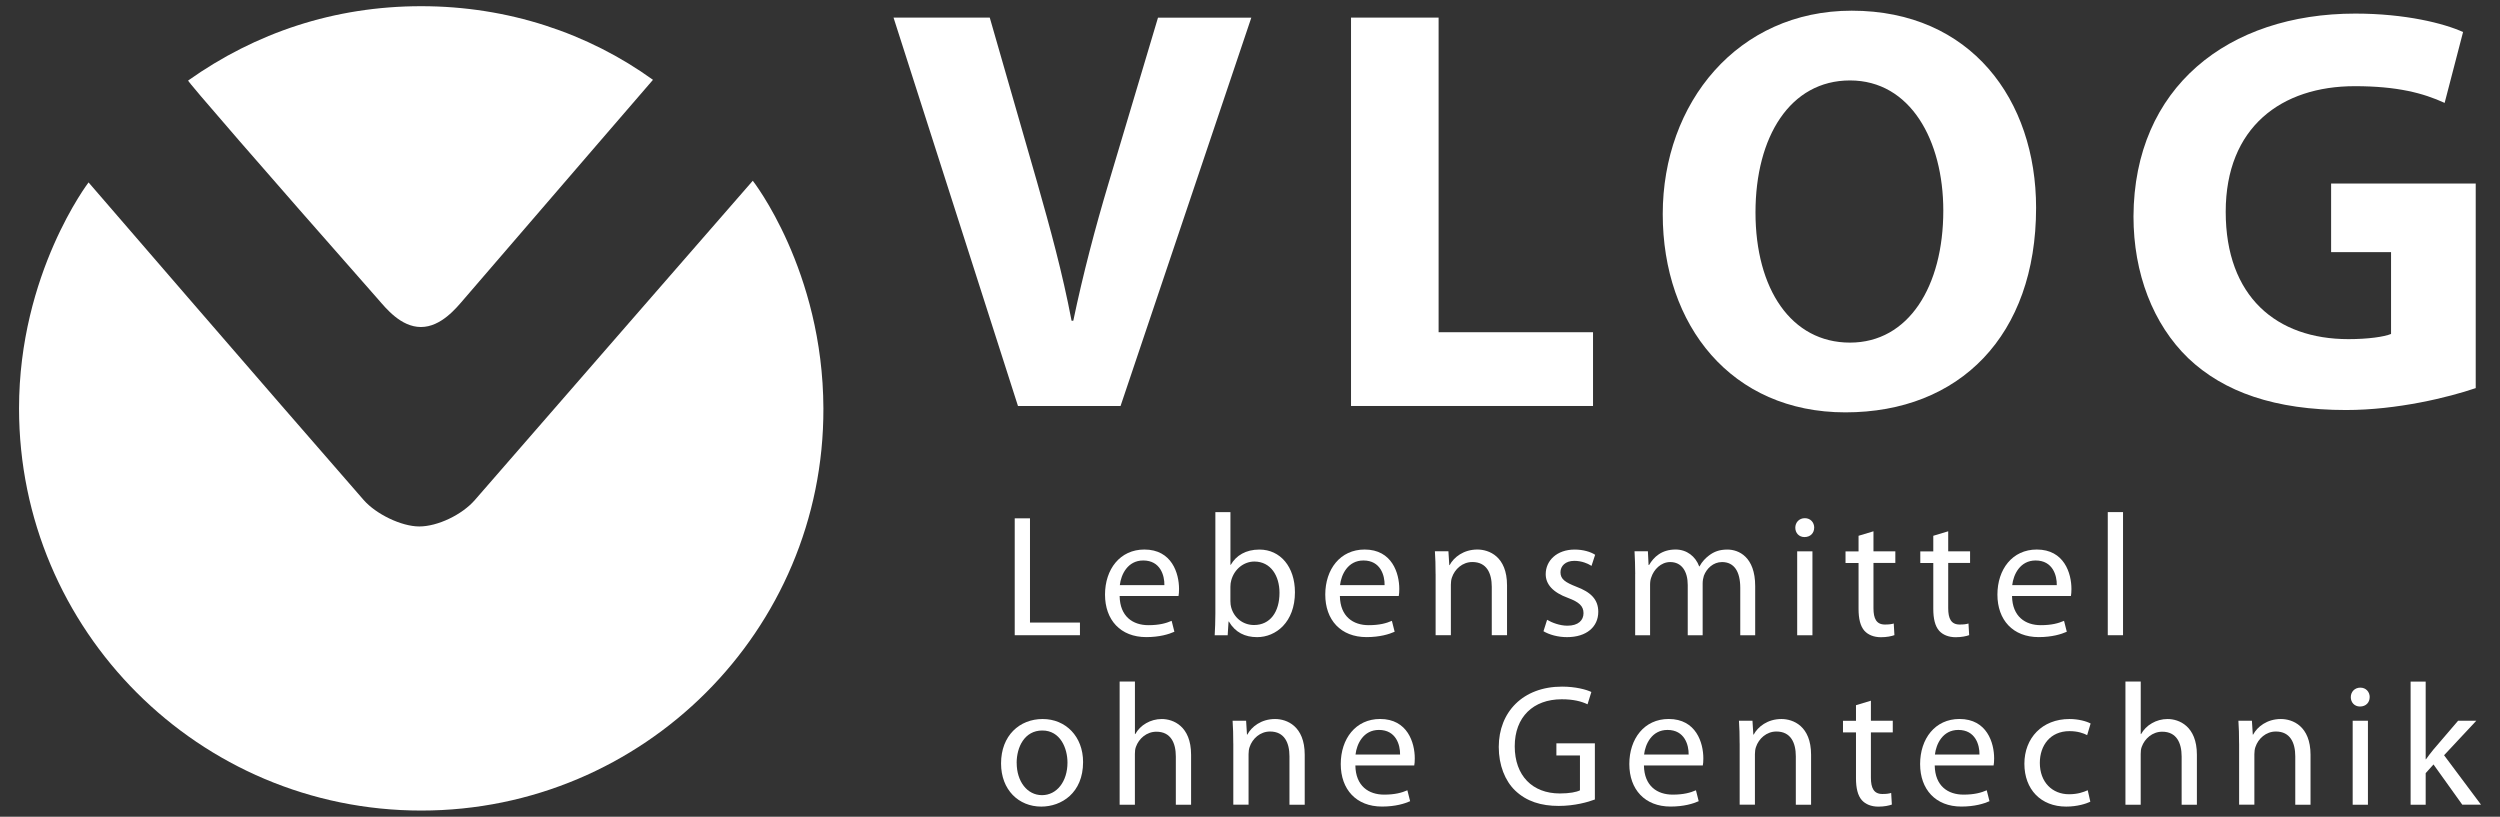
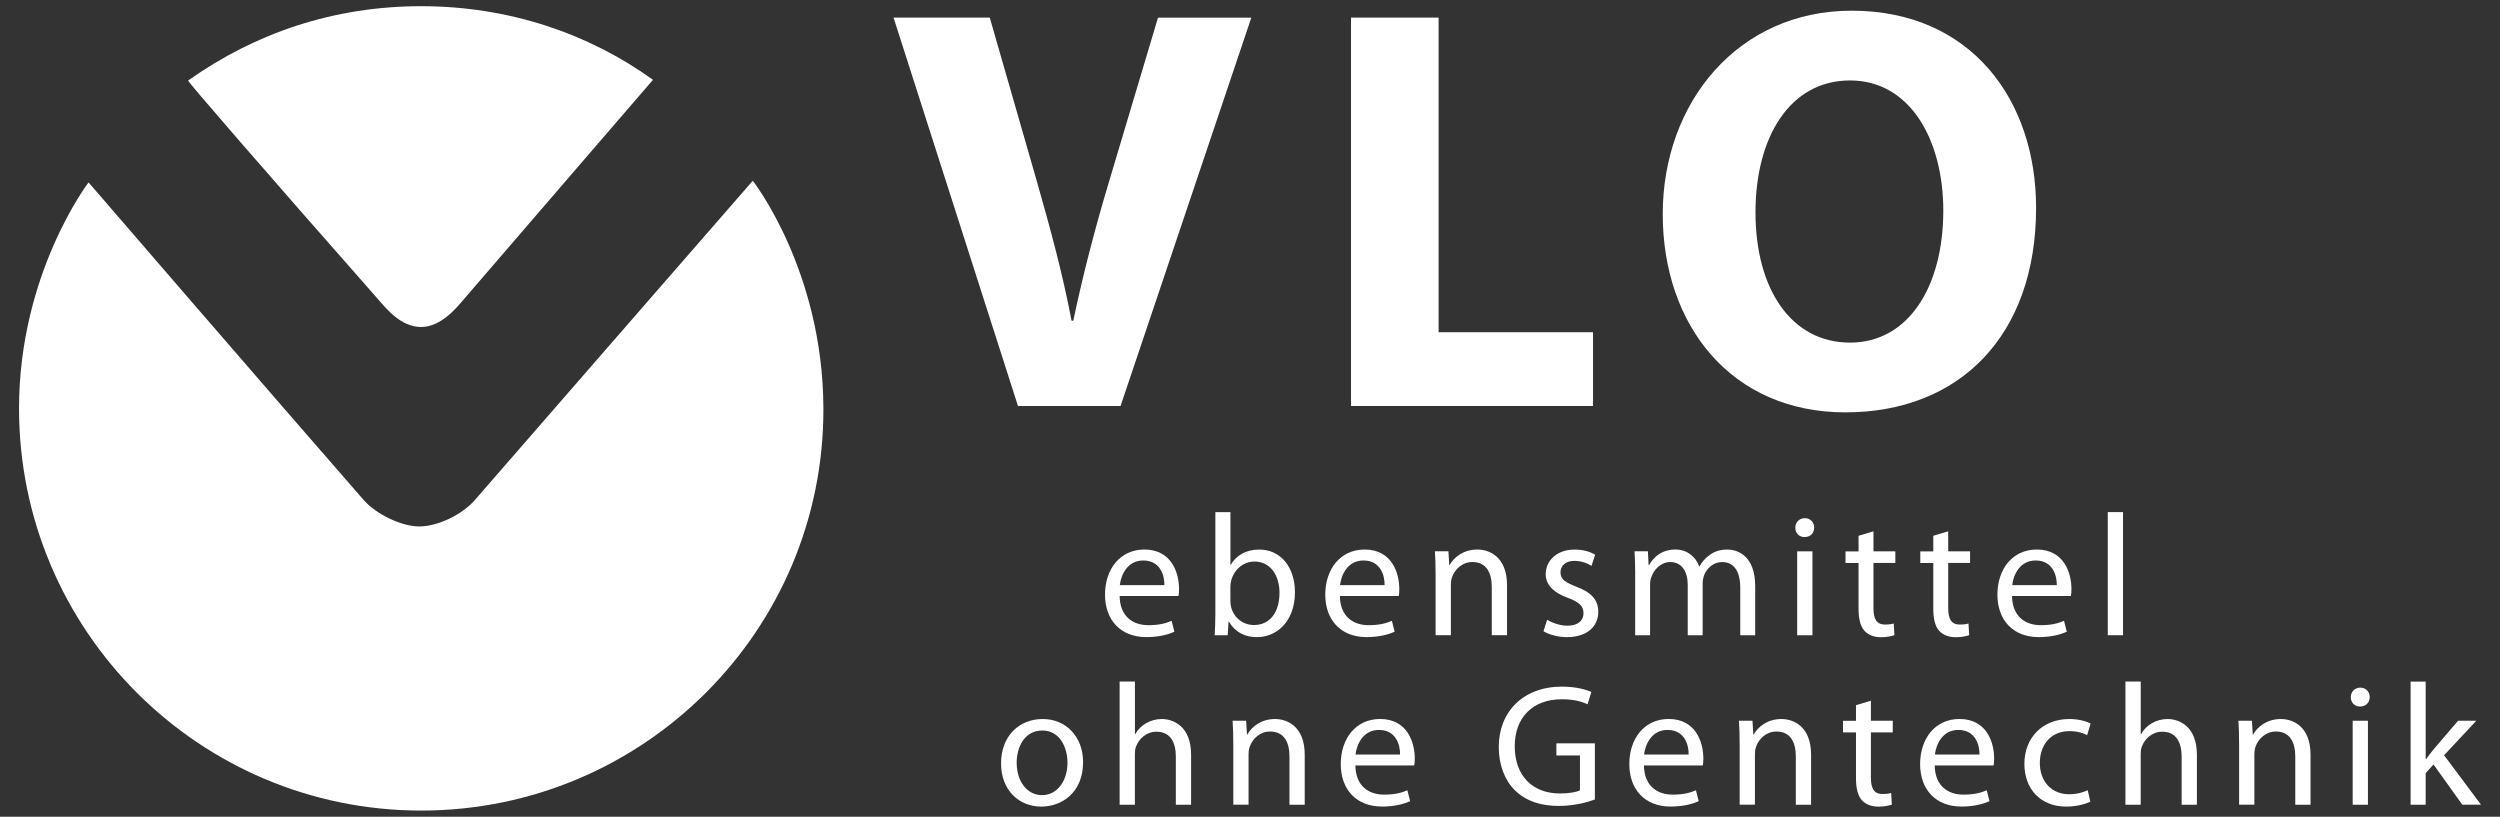
<svg xmlns="http://www.w3.org/2000/svg" xmlns:ns1="http://sodipodi.sourceforge.net/DTD/sodipodi-0.dtd" xmlns:ns2="http://www.inkscape.org/namespaces/inkscape" id="Ebene_8_Kopie" version="1.1" viewBox="0 0 661.98 216.26">
  <rect x="0" y="0" width="661.98" height="216.26" fill="#333333" stroke="none" />
  <defs>
    <style>
      .st0 {
        fill: #fff;
      }

      .st1 {
        opacity: 0;
      }
    </style>
  </defs>
  <ns1:namedview id="namedview983" bordercolor="#666666" borderopacity="1" gridtolerance="10" guidetolerance="10" ns2:current-layer="g980" ns2:cx="330.99249" ns2:cy="108.1325" ns2:pageopacity="0" ns2:pageshadow="2" ns2:window-height="1137" ns2:window-maximized="1" ns2:window-width="1920" ns2:window-x="-8" ns2:window-y="-8" ns2:zoom="2.051406" objecttolerance="10" pagecolor="#ffffff" showgrid="false" />
  <g id="g980">
    <g id="g904" class="st1">
      <path id="path902" d="M172.9,21.09c10.35,7.24,19.8,16.98,26.44,26.77.07.11-8.89,38.79-8.89,61.16,0,58.81-19.88,73.42-78.69,73.42s-66.25-15.33-66.25-74.14c0-22.19-22.31-59.66-22.07-60.03,7.01-10.52,16.39-19.84,26.32-26.9.34-.24,38.97,44.12,61.99,44.12s61.04-44.47,61.14-44.4Z" />
    </g>
    <g id="g908">
      <path id="path906" class="st0" d="M172.9,21.14s-23.18,26.84-50.06,58.08c-1.99,2.32-6.06,7.37-11.38,7.37s-9.29-5-11.28-7.27c-30.91-35.08-50.6-57.83-50.37-57.99C67.65,8.67,88.53,1.64,111.53,1.64s44.21,7.12,61.38,19.5Z" />
    </g>
    <g id="g912">
      <path id="path910" class="st0" d="M125.74,132.4c18.22-20.99,73.59-84.54,73.59-84.54,0,0,18.59,23.69,18.7,60.28.18,58.81-47.68,106.49-106.49,106.49S5.04,166.94,5.04,108.13c0-35.76,18.41-59.83,18.41-59.83,0,0,47.93,55.57,72.85,84.1,3.26,3.73,9.99,7,14.72,7,4.88,0,11.34-3.11,14.72-7Z" />
    </g>
    <g id="g922">
      <path id="path914" class="st0" d="M269.55,107.5L236.6,4.66h25.48l12.51,43.49c3.51,12.36,6.71,23.96,9.15,36.77h.46c2.59-12.36,5.8-24.57,9.31-36.31l13.12-43.94h24.71l-34.63,102.84h-27.16Z" />
      <path id="path916" class="st0" d="M357.74,4.66h23.19v83.31h40.89v19.53h-64.08V4.66Z" />
      <path id="path918" class="st0" d="M539.14,55.02c0,33.87-20.29,54.17-50.5,54.17s-48.36-23.04-48.36-52.49S460.11,2.83,490.32,2.83c31.58,0,48.82,23.65,48.82,52.18ZM464.84,56.24c0,20.29,9.46,34.48,25.02,34.48s24.71-14.95,24.71-34.94c0-18.61-8.7-34.48-24.71-34.48-15.87,0-25.02,14.95-25.02,34.94Z" />
-       <path id="path920" class="st0" d="M655.55,102.77c-7.17,2.44-20.75,5.8-34.33,5.8-18.77,0-32.34-4.73-41.8-13.73-9.31-9-14.49-22.43-14.49-37.53.15-34.18,25.02-53.71,58.74-53.71,13.27,0,23.49,2.59,28.53,4.88l-4.88,18.77c-5.64-2.59-12.51-4.43-23.8-4.43-19.38,0-34.17,10.83-34.17,33.26s13.42,33.72,32.49,33.72c5.19,0,9.46-.61,11.29-1.37v-21.67h-15.87v-18.16h38.29v54.17h0Z" />
    </g>
    <g id="g948">
-       <path id="path924" class="st0" d="M268.69,137.25h4.04v27.6h13.23v3.35h-17.27v-30.95Z" />
      <path id="path926" class="st0" d="M296.47,157.83c.09,5.46,3.54,7.71,7.62,7.71,2.89,0,4.68-.51,6.15-1.15l.73,2.89c-1.42.64-3.9,1.42-7.44,1.42-6.84,0-10.93-4.55-10.93-11.25s3.95-11.94,10.42-11.94c7.3,0,9.18,6.34,9.18,10.43,0,.83-.05,1.42-.14,1.88h-15.61ZM308.32,154.93c.05-2.53-1.06-6.52-5.6-6.52-4.13,0-5.88,3.72-6.2,6.52h11.8Z" />
      <path id="path928" class="st0" d="M321.82,135.6h3.99v13.96h.09c1.42-2.48,4-4.04,7.58-4.04,5.56,0,9.41,4.59,9.41,11.3,0,7.94-5.05,11.89-10.01,11.89-3.21,0-5.79-1.24-7.48-4.13h-.09l-.23,3.63h-3.44c.09-1.52.18-3.77.18-5.74v-26.87h0ZM325.81,159.3c0,.51.05,1.01.18,1.47.73,2.8,3.12,4.73,6.06,4.73,4.27,0,6.75-3.44,6.75-8.54,0-4.46-2.3-8.27-6.66-8.27-2.71,0-5.28,1.93-6.11,4.96-.14.51-.23,1.06-.23,1.7v3.95Z" />
      <path id="path930" class="st0" d="M354.79,157.83c.09,5.46,3.54,7.71,7.62,7.71,2.89,0,4.68-.51,6.15-1.15l.73,2.89c-1.42.64-3.9,1.42-7.44,1.42-6.84,0-10.93-4.55-10.93-11.25s3.95-11.94,10.42-11.94c7.3,0,9.18,6.34,9.18,10.43,0,.83-.05,1.42-.14,1.88h-15.61ZM366.63,154.93c.05-2.53-1.06-6.52-5.6-6.52-4.13,0-5.88,3.72-6.2,6.52h11.8Z" />
      <path id="path932" class="st0" d="M380.13,151.99c0-2.34-.05-4.18-.18-6.02h3.58l.23,3.67h.09c1.1-2.07,3.67-4.13,7.35-4.13,3.08,0,7.85,1.84,7.85,9.46v13.23h-4.04v-12.81c0-3.58-1.33-6.57-5.14-6.57-2.62,0-4.68,1.88-5.42,4.13-.18.51-.27,1.19-.27,1.88v13.36h-4.04v-16.21h0Z" />
      <path id="path934" class="st0" d="M409.66,164.12c1.24.74,3.35,1.56,5.37,1.56,2.89,0,4.27-1.43,4.27-3.31s-1.15-2.94-4.09-4.04c-4.04-1.47-5.92-3.63-5.92-6.29,0-3.58,2.94-6.52,7.67-6.52,2.25,0,4.23.6,5.42,1.38l-.96,2.94c-.87-.55-2.48-1.33-4.55-1.33-2.39,0-3.67,1.38-3.67,3.03,0,1.84,1.29,2.66,4.18,3.81,3.81,1.42,5.83,3.35,5.83,6.66,0,3.95-3.08,6.7-8.27,6.7-2.43,0-4.68-.64-6.24-1.56l.96-3.03Z" />
      <path id="path936" class="st0" d="M432.99,151.99c0-2.34-.09-4.18-.18-6.02h3.54l.18,3.63h.14c1.24-2.11,3.31-4.09,7.02-4.09,2.98,0,5.28,1.84,6.24,4.46h.09c.69-1.29,1.61-2.2,2.52-2.89,1.33-1.01,2.76-1.56,4.87-1.56,2.98,0,7.35,1.93,7.35,9.65v13.04h-3.95v-12.54c0-4.32-1.61-6.84-4.82-6.84-2.34,0-4.09,1.7-4.82,3.63-.18.6-.32,1.29-.32,2.02v13.73h-3.95v-13.32c0-3.54-1.56-6.06-4.64-6.06-2.48,0-4.36,2.02-5.01,4.04-.23.55-.32,1.29-.32,1.98v13.36h-3.95v-16.21h0Z" />
      <path id="path938" class="st0" d="M480.38,139.73c0,1.38-.96,2.48-2.57,2.48-1.47,0-2.43-1.1-2.43-2.48s1.01-2.52,2.53-2.52c1.47,0,2.48,1.1,2.48,2.52ZM475.88,168.21v-22.23h4.04v22.23h-4.04Z" />
      <path id="path940" class="st0" d="M496.08,140.65v5.33h5.79v3.08h-5.79v11.99c0,2.76.78,4.32,3.03,4.32,1.1,0,1.74-.09,2.34-.27l.18,3.08c-.78.28-2.02.55-3.58.55-1.88,0-3.4-.64-4.36-1.7-1.1-1.24-1.56-3.21-1.56-5.83v-12.12h-3.45v-3.08h3.45v-4.13l3.95-1.19Z" />
      <path id="path942" class="st0" d="M515.87,140.65v5.33h5.79v3.08h-5.79v11.99c0,2.76.78,4.32,3.03,4.32,1.1,0,1.74-.09,2.34-.27l.18,3.08c-.78.28-2.02.55-3.58.55-1.88,0-3.4-.64-4.36-1.7-1.1-1.24-1.56-3.21-1.56-5.83v-12.12h-3.44v-3.08h3.44v-4.13l3.95-1.19Z" />
      <path id="path944" class="st0" d="M532.77,157.83c.09,5.46,3.54,7.71,7.62,7.71,2.89,0,4.68-.51,6.15-1.15l.73,2.89c-1.42.64-3.9,1.42-7.44,1.42-6.84,0-10.93-4.55-10.93-11.25s3.95-11.94,10.42-11.94c7.3,0,9.18,6.34,9.18,10.43,0,.83-.05,1.42-.14,1.88h-15.61ZM544.62,154.93c.05-2.53-1.06-6.52-5.6-6.52-4.13,0-5.88,3.72-6.2,6.52h11.8Z" />
      <path id="path946" class="st0" d="M558.12,135.6h4.04v32.6h-4.04v-32.6Z" />
    </g>
    <g id="g978">
      <path id="path950" class="st0" d="M286.79,201.78c0,8.22-5.74,11.8-11.07,11.8-5.97,0-10.65-4.41-10.65-11.43,0-7.39,4.91-11.76,11.02-11.76s10.7,4.64,10.7,11.39ZM269.21,202.01c0,4.87,2.76,8.54,6.7,8.54s6.75-3.63,6.75-8.63c0-3.77-1.88-8.49-6.66-8.49-4.73,0-6.8,4.41-6.8,8.59Z" />
      <path id="path952" class="st0" d="M296.48,180.47h4.04v13.91h.09c.64-1.15,1.65-2.2,2.89-2.89,1.19-.69,2.62-1.1,4.13-1.1,2.98,0,7.76,1.84,7.76,9.46v13.23h-4.04v-12.76c0-3.58-1.33-6.57-5.14-6.57-2.62,0-4.64,1.84-5.42,3.99-.23.6-.28,1.19-.28,1.93v13.41h-4.04v-32.6h0Z" />
      <path id="path954" class="st0" d="M326.56,196.87c0-2.34-.05-4.18-.18-6.02h3.58l.23,3.67h.09c1.1-2.07,3.67-4.13,7.35-4.13,3.08,0,7.85,1.84,7.85,9.46v13.23h-4.04v-12.81c0-3.58-1.33-6.57-5.14-6.57-2.62,0-4.68,1.88-5.42,4.13-.18.51-.27,1.19-.27,1.88v13.36h-4.04v-16.21h0Z" />
      <path id="path956" class="st0" d="M358.89,202.7c.09,5.46,3.54,7.71,7.62,7.71,2.89,0,4.68-.51,6.15-1.15l.73,2.89c-1.42.64-3.9,1.42-7.44,1.42-6.84,0-10.93-4.55-10.93-11.25s3.95-11.94,10.42-11.94c7.3,0,9.18,6.34,9.18,10.42,0,.83-.05,1.42-.14,1.88h-15.61ZM370.73,199.8c.05-2.52-1.06-6.52-5.6-6.52-4.13,0-5.88,3.72-6.2,6.52h11.8Z" />
      <path id="path958" class="st0" d="M422.3,211.7c-1.79.69-5.37,1.7-9.55,1.7-4.68,0-8.54-1.19-11.57-4.09-2.66-2.57-4.32-6.7-4.32-11.52,0-9.23,6.38-15.98,16.76-15.98,3.58,0,6.43.78,7.76,1.42l-1.01,3.26c-1.65-.78-3.72-1.33-6.84-1.33-7.53,0-12.44,4.68-12.44,12.45s4.68,12.49,11.94,12.49c2.62,0,4.41-.37,5.33-.83v-9.23h-6.24v-3.21h10.19v14.88Z" />
      <path id="path960" class="st0" d="M435.3,202.7c.09,5.46,3.54,7.71,7.62,7.71,2.89,0,4.68-.51,6.15-1.15l.73,2.89c-1.42.64-3.9,1.42-7.44,1.42-6.84,0-10.93-4.55-10.93-11.25s3.95-11.94,10.42-11.94c7.3,0,9.18,6.34,9.18,10.42,0,.83-.05,1.42-.14,1.88h-15.61ZM447.14,199.8c.05-2.52-1.06-6.52-5.6-6.52-4.13,0-5.88,3.72-6.2,6.52h11.8Z" />
      <path id="path962" class="st0" d="M460.64,196.87c0-2.34-.05-4.18-.18-6.02h3.58l.23,3.67h.09c1.1-2.07,3.67-4.13,7.35-4.13,3.08,0,7.85,1.84,7.85,9.46v13.23h-4.04v-12.81c0-3.58-1.33-6.57-5.14-6.57-2.62,0-4.68,1.88-5.42,4.13-.18.51-.27,1.19-.27,1.88v13.36h-4.04v-16.21h0Z" />
      <path id="path964" class="st0" d="M495.4,185.52v5.33h5.79v3.08h-5.79v11.99c0,2.76.78,4.32,3.03,4.32,1.1,0,1.74-.09,2.34-.28l.18,3.08c-.78.28-2.02.55-3.58.55-1.88,0-3.4-.64-4.36-1.7-1.1-1.24-1.56-3.21-1.56-5.83v-12.12h-3.44v-3.08h3.44v-4.13l3.95-1.19Z" />
      <path id="path966" class="st0" d="M512.3,202.7c.09,5.46,3.53,7.71,7.62,7.71,2.89,0,4.68-.51,6.15-1.15l.73,2.89c-1.42.64-3.9,1.42-7.44,1.42-6.84,0-10.93-4.55-10.93-11.25s3.95-11.94,10.42-11.94c7.3,0,9.18,6.34,9.18,10.42,0,.83-.05,1.42-.14,1.88h-15.61ZM524.15,199.8c.05-2.52-1.06-6.52-5.6-6.52-4.13,0-5.88,3.72-6.2,6.52h11.8Z" />
      <path id="path968" class="st0" d="M553.49,212.29c-1.06.51-3.4,1.29-6.38,1.29-6.7,0-11.07-4.55-11.07-11.34s4.68-11.85,11.94-11.85c2.39,0,4.5.6,5.6,1.19l-.92,3.08c-.97-.51-2.48-1.06-4.68-1.06-5.1,0-7.85,3.81-7.85,8.4,0,5.14,3.31,8.31,7.72,8.31,2.3,0,3.81-.55,4.96-1.06l.69,3.03Z" />
      <path id="path970" class="st0" d="M562.81,180.47h4.04v13.91h.09c.64-1.15,1.65-2.2,2.89-2.89,1.19-.69,2.62-1.1,4.13-1.1,2.98,0,7.76,1.84,7.76,9.46v13.23h-4.04v-12.76c0-3.58-1.33-6.57-5.14-6.57-2.62,0-4.64,1.84-5.42,3.99-.23.6-.28,1.19-.28,1.93v13.41h-4.04v-32.6h0Z" />
      <path id="path972" class="st0" d="M592.89,196.87c0-2.34-.05-4.18-.18-6.02h3.58l.23,3.67h.09c1.1-2.07,3.67-4.13,7.35-4.13,3.08,0,7.85,1.84,7.85,9.46v13.23h-4.04v-12.81c0-3.58-1.33-6.57-5.14-6.57-2.62,0-4.68,1.88-5.42,4.13-.18.51-.27,1.19-.27,1.88v13.36h-4.04v-16.21Z" />
      <path id="path974" class="st0" d="M627.47,184.6c0,1.38-.96,2.48-2.57,2.48-1.47,0-2.43-1.1-2.43-2.48s1.01-2.52,2.53-2.52c1.47,0,2.48,1.1,2.48,2.52ZM622.97,213.08v-22.23h4.04v22.23h-4.04Z" />
      <path id="path976" class="st0" d="M642.3,201.04h.09c.55-.78,1.29-1.74,1.93-2.53l6.57-7.67h4.82l-8.54,9.14,9.78,13.09h-4.96l-7.62-10.65-2.07,2.3v8.36h-3.99v-32.6h3.99v20.57Z" />
    </g>
  </g>
</svg>